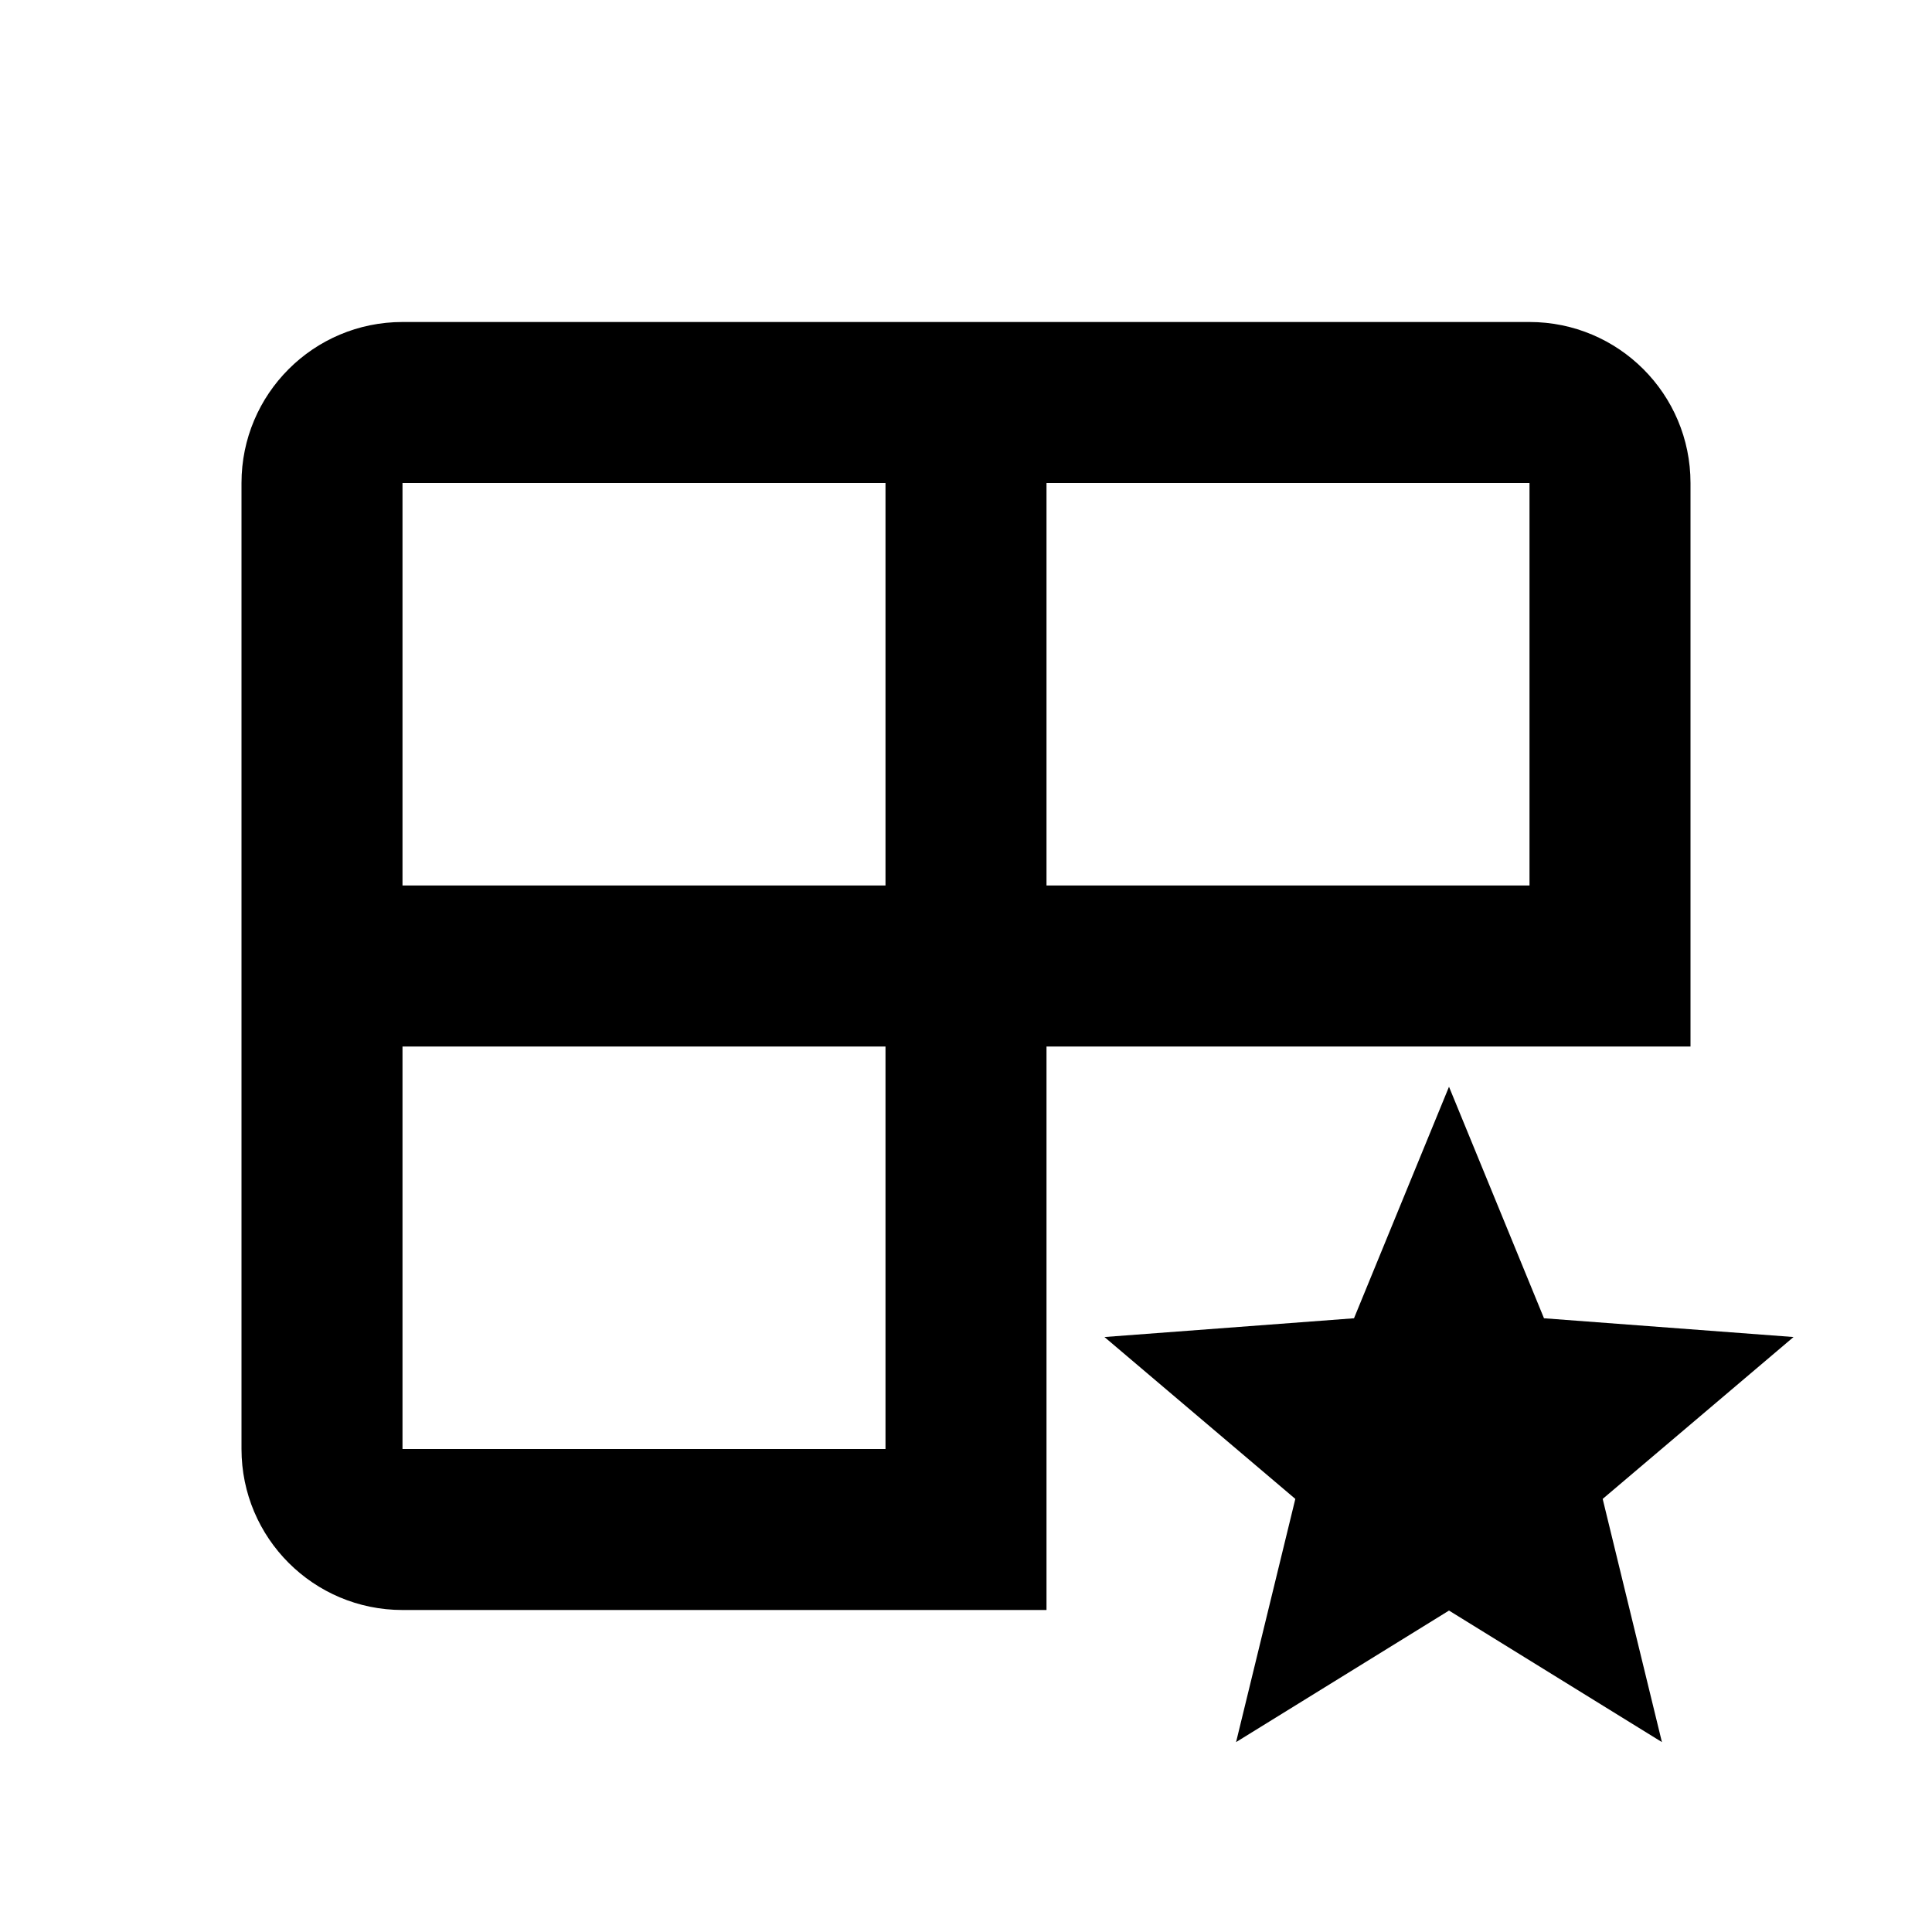
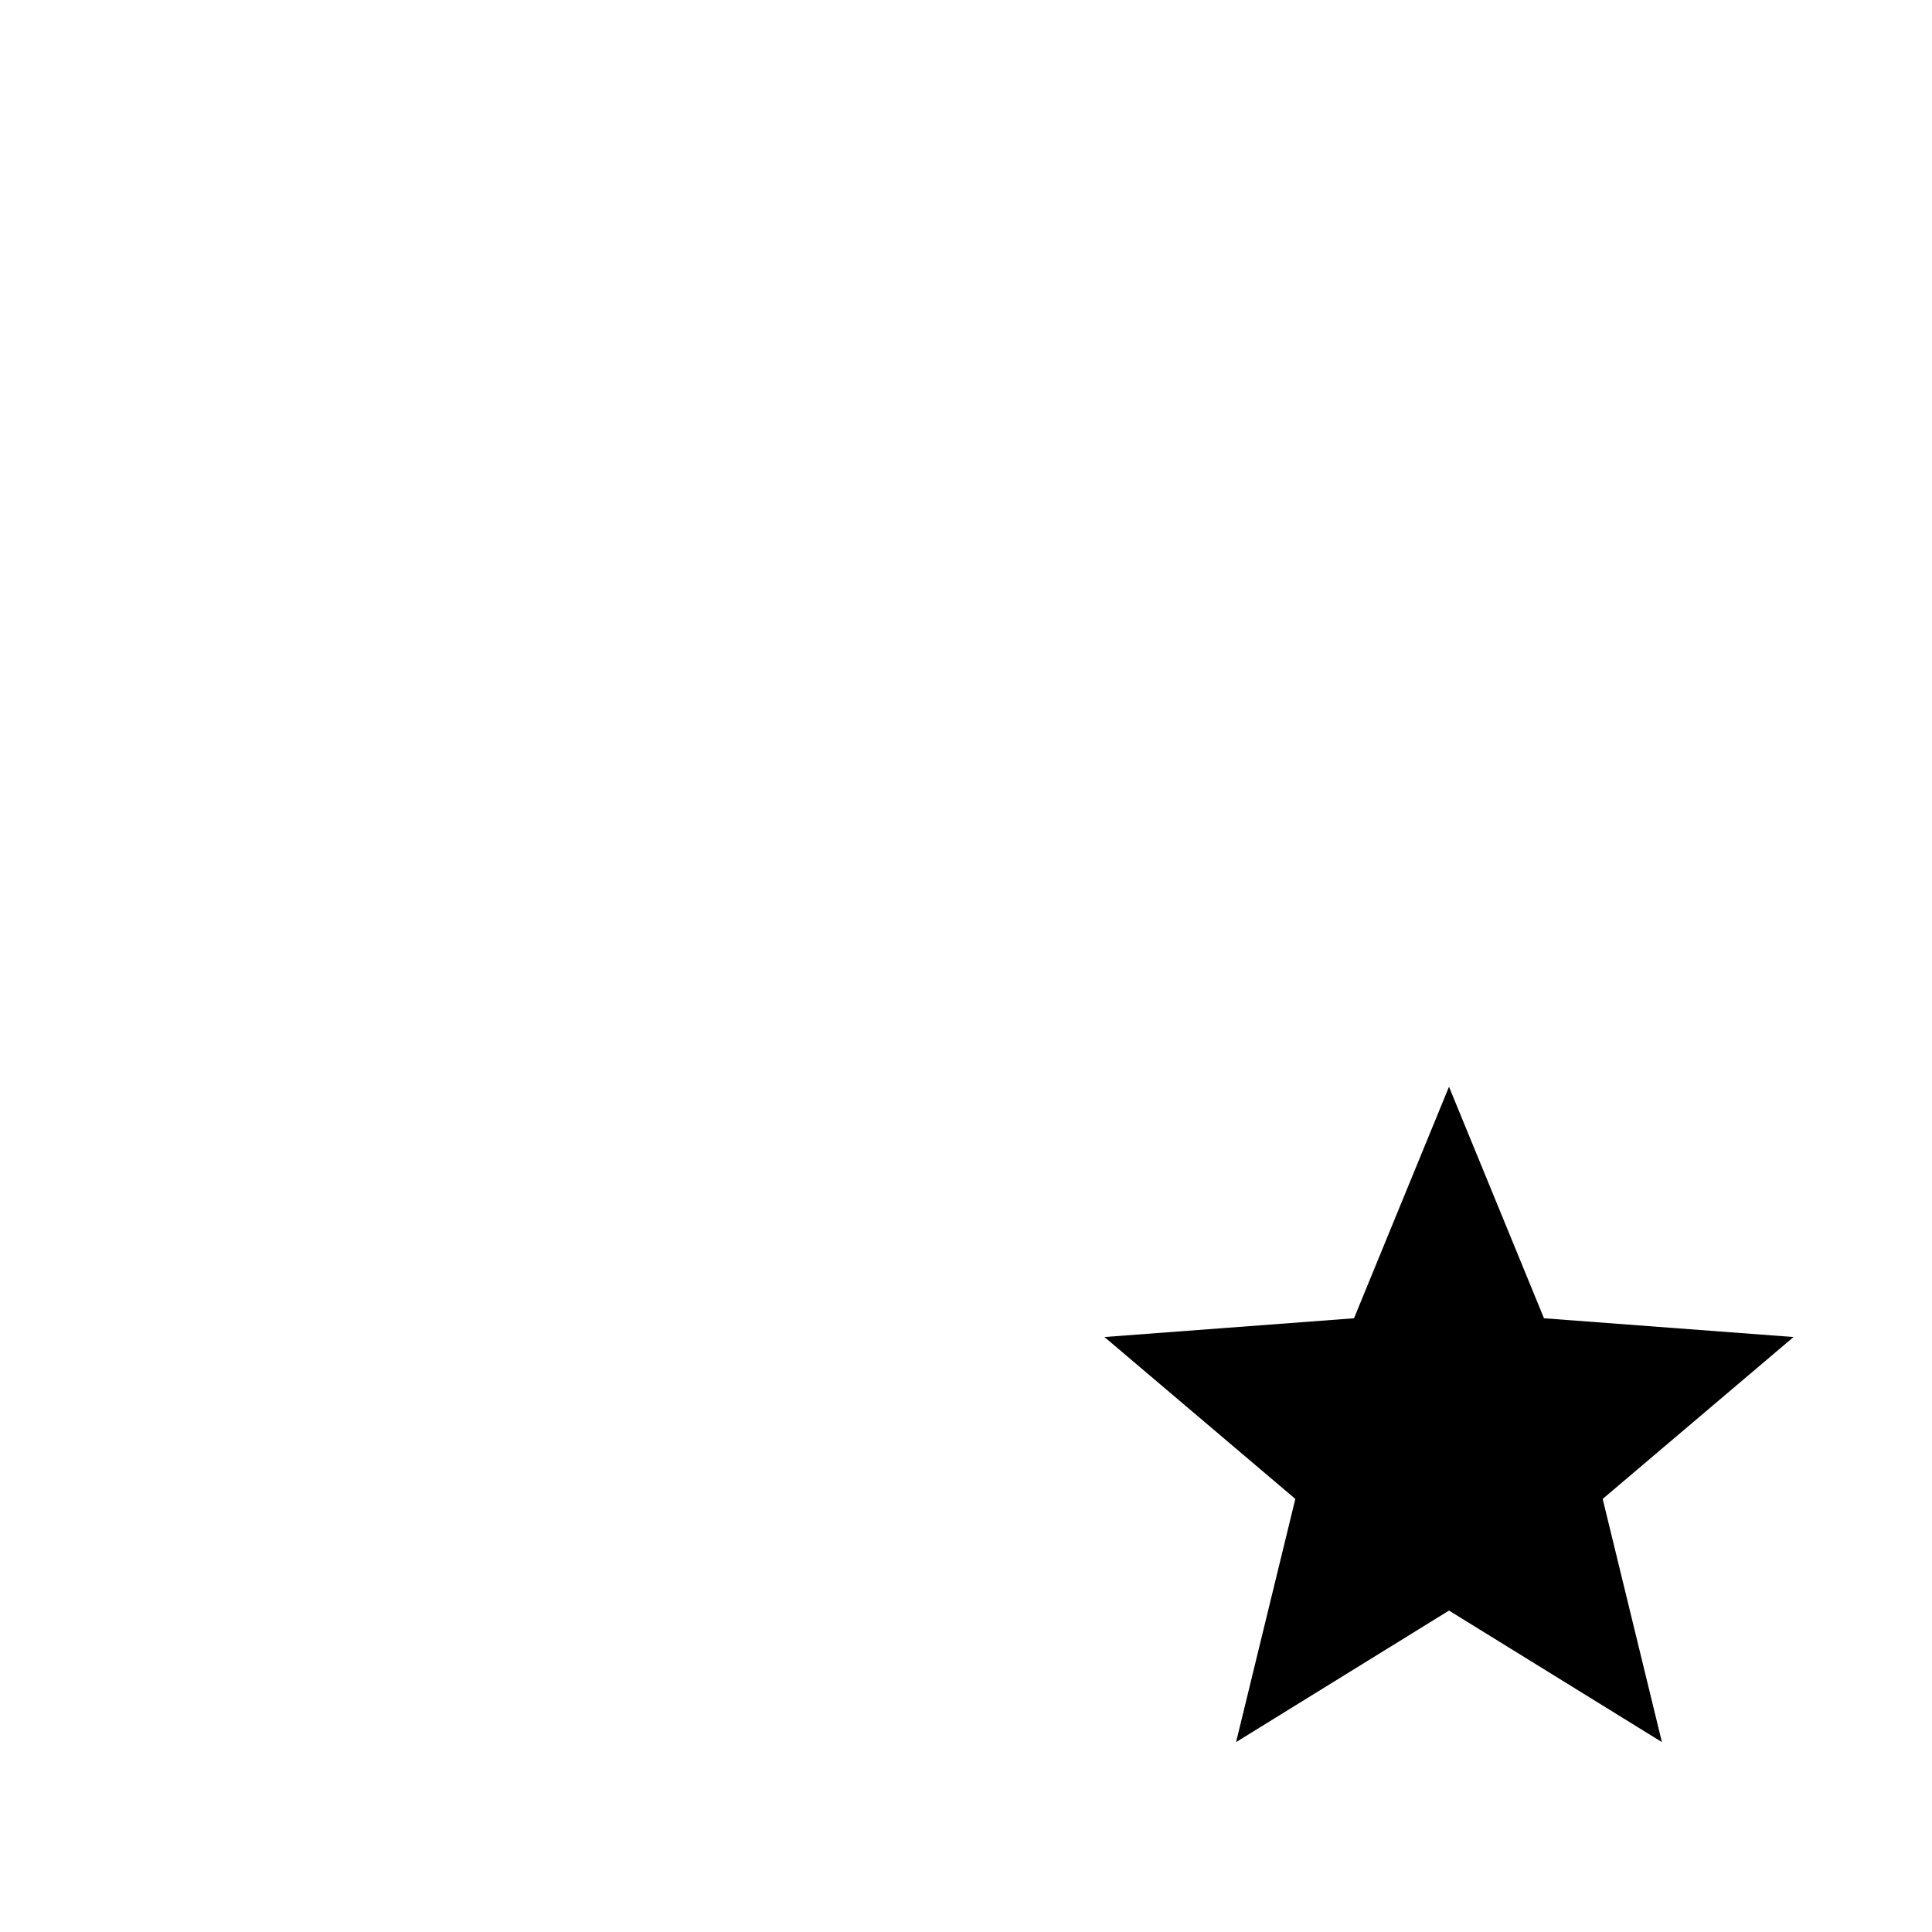
<svg xmlns="http://www.w3.org/2000/svg" width="24" height="24" viewBox="0 0 24 24">
  <g fill="none" fill-rule="evenodd">
-     <path fill="#000" fill-rule="nonzero" d="M19,4 C20.105,4 21,4.895 21,6 L21,13 L13,13 L13,20 L5,20 C3.895,20 3,19.105 3,18 L3,6 C3,4.895 3.895,4 5,4 L19,4 Z M11,13 L5,13 L5,18 L11,18 L11,13 Z M19,6 L13,6 L13,11 L19,11 L19,6 Z M11,6 L5,6 L5,11 L11,11 L11,6 Z" />
    <polygon fill="#000" points="18 20.007 15.355 21.641 16.091 18.62 13.72 16.609 16.82 16.376 18 13.5 19.18 16.376 22.28 16.609 19.909 18.62 20.645 21.641" />
  </g>
</svg>